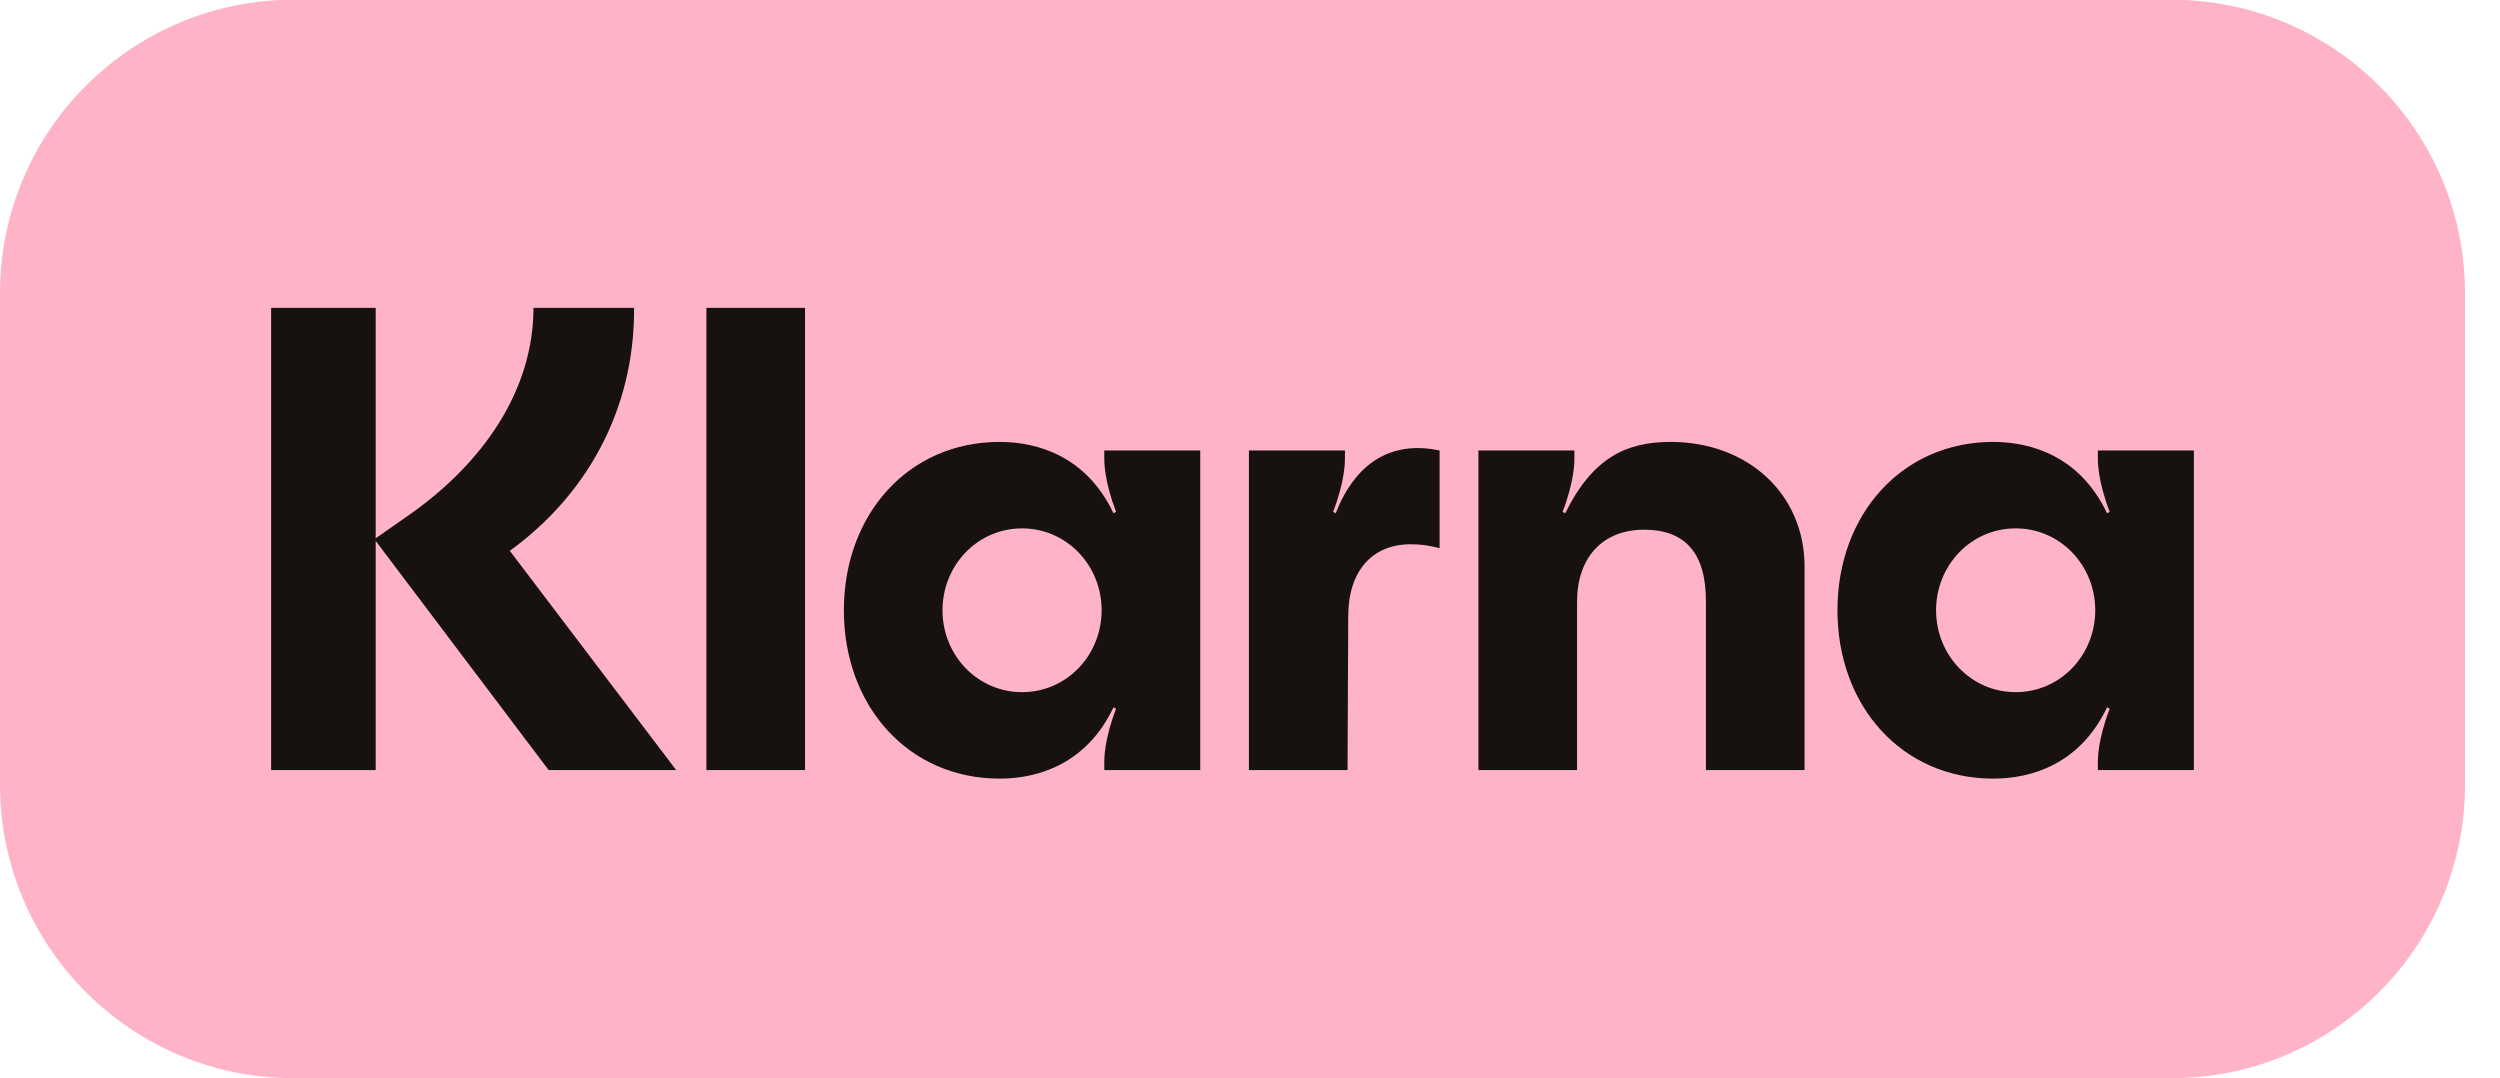
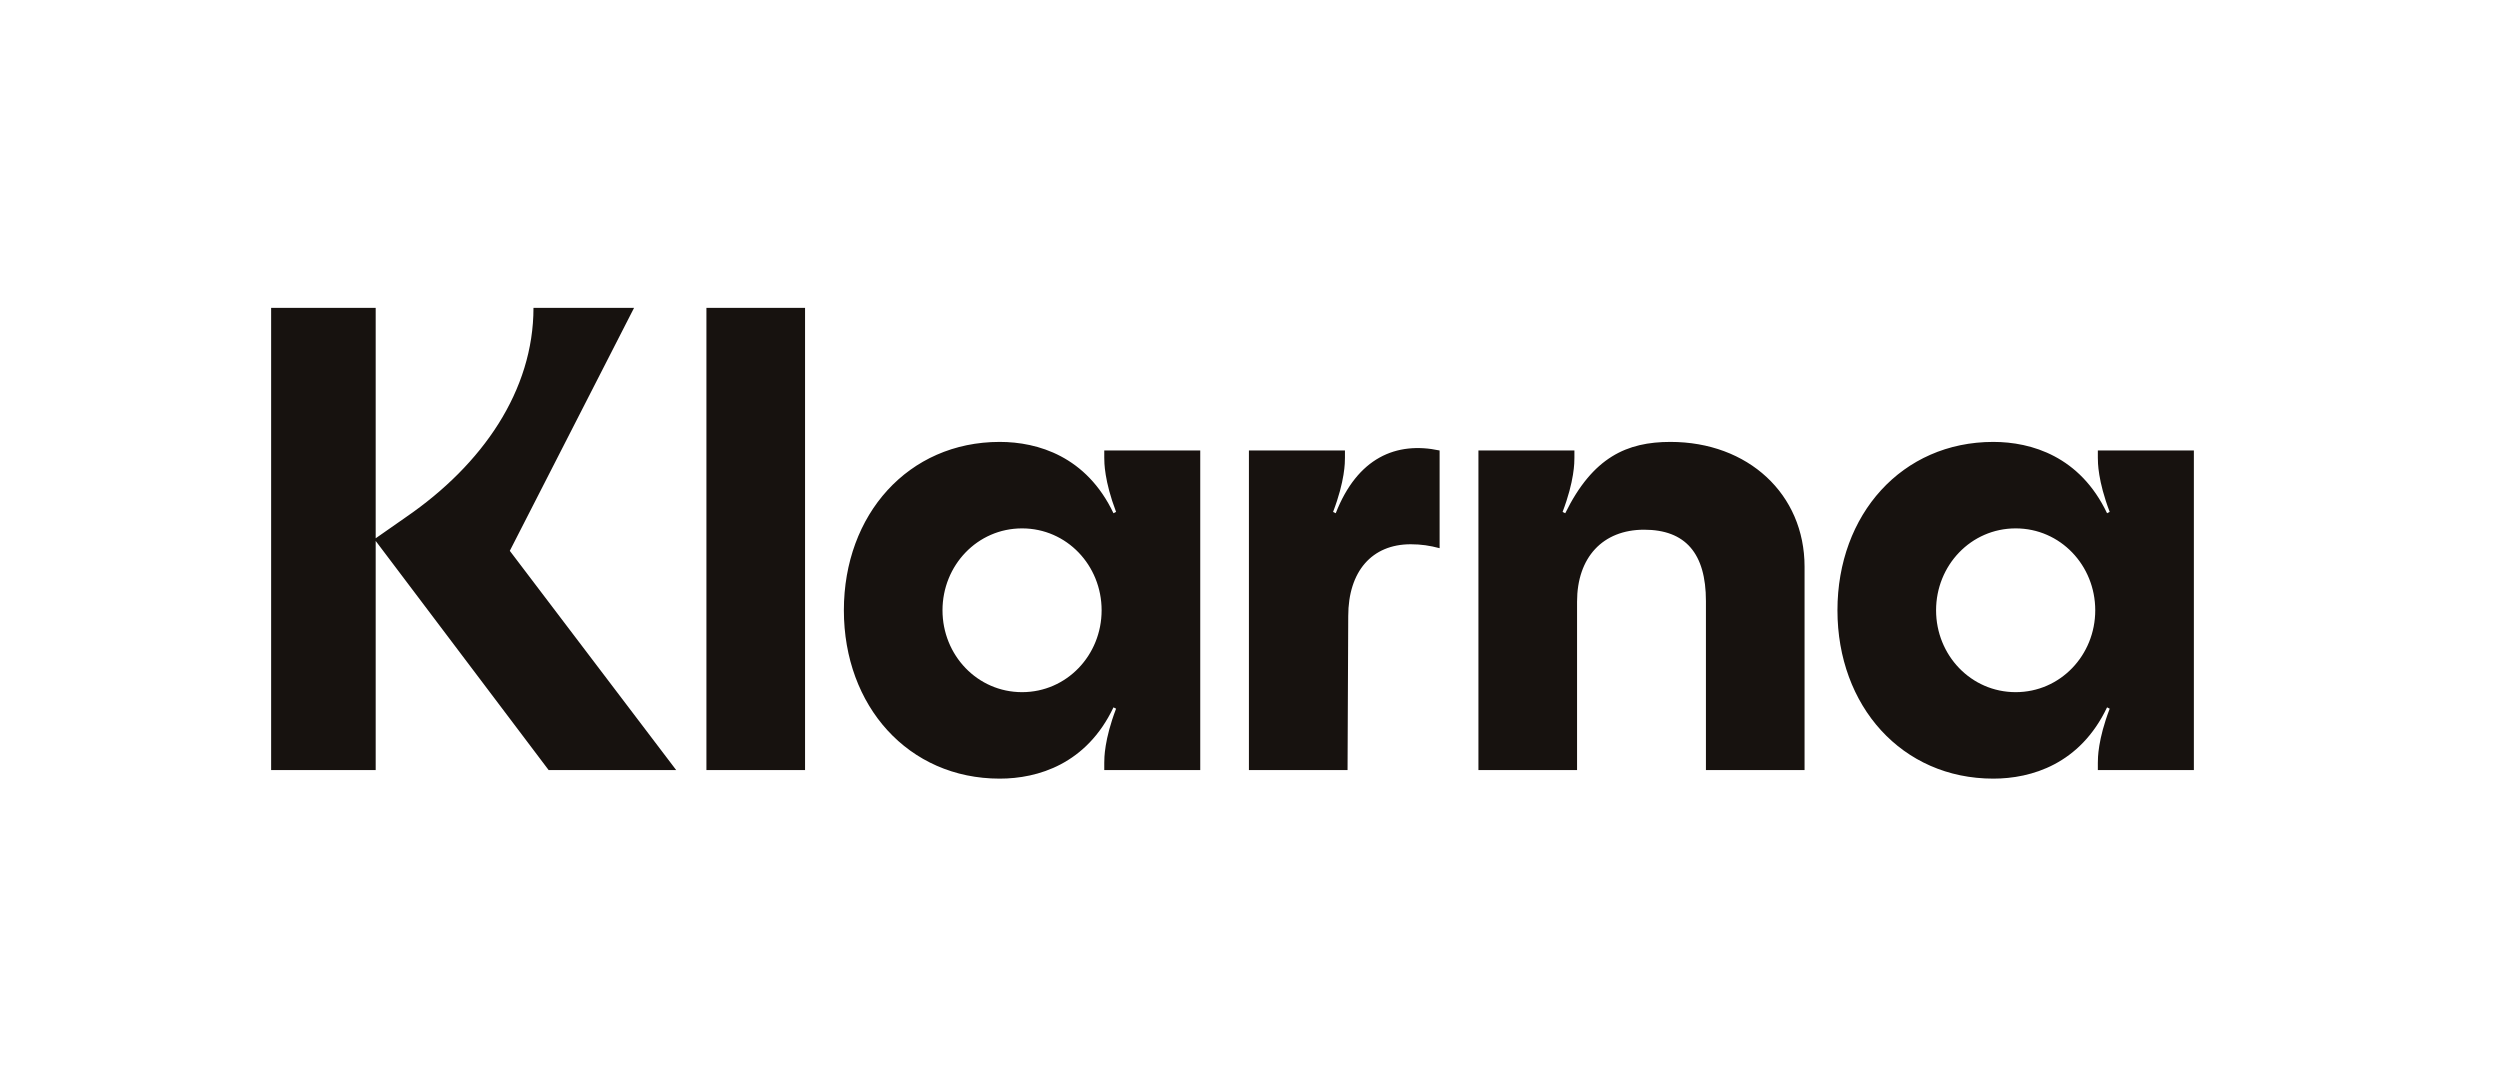
<svg xmlns="http://www.w3.org/2000/svg" aria-hidden="true" role="img" width="51" height="22" viewBox="0 0 51 22">
-   <path d="M44.299 -0.005H5.987C2.681 -0.005 0 2.675 0 5.982V16.008C0 19.314 2.681 21.995 5.987 21.995H44.299C47.605 21.995 50.286 19.314 50.286 16.008V5.982C50.286 2.675 47.605 -0.005 44.299 -0.005Z" fill="#FFB3C7" />
-   <path d="M41.12 14.12C40.207 14.12 39.496 13.365 39.496 12.45C39.496 11.534 40.207 10.779 41.12 10.779C42.032 10.779 42.743 11.534 42.743 12.45C42.743 13.365 42.032 14.12 41.12 14.12ZM40.663 15.884C41.441 15.884 42.434 15.588 42.984 14.43L43.038 14.457C42.796 15.089 42.796 15.467 42.796 15.561V15.709H44.755V9.19H42.796V9.338C42.796 9.432 42.796 9.809 43.038 10.443L42.984 10.47C42.434 9.311 41.441 9.015 40.663 9.015C38.799 9.015 37.484 10.496 37.484 12.45C37.484 14.403 38.799 15.884 40.663 15.884ZM34.077 9.015C33.191 9.015 32.494 9.325 31.931 10.47L31.877 10.443C32.118 9.809 32.118 9.432 32.118 9.338V9.19H30.16V15.709H32.172V12.274C32.172 11.372 32.695 10.806 33.54 10.806C34.385 10.806 34.801 11.291 34.801 12.261V15.709H36.813V11.56C36.813 10.079 35.66 9.015 34.077 9.015ZM27.249 10.47L27.195 10.443C27.437 9.809 27.437 9.432 27.437 9.338V9.19H25.478V15.709H27.49L27.504 12.571C27.504 11.655 27.987 11.103 28.778 11.103C28.993 11.103 29.167 11.13 29.368 11.183V9.19C28.483 9.001 27.692 9.338 27.249 10.47ZM20.85 14.12C19.938 14.12 19.227 13.365 19.227 12.45C19.227 11.534 19.938 10.779 20.85 10.779C21.762 10.779 22.473 11.534 22.473 12.45C22.473 13.365 21.762 14.12 20.85 14.12ZM20.394 15.884C21.172 15.884 22.165 15.588 22.715 14.43L22.768 14.457C22.527 15.089 22.527 15.467 22.527 15.561V15.709H24.485V9.19H22.527V9.338C22.527 9.432 22.527 9.809 22.768 10.443L22.715 10.47C22.165 9.311 21.172 9.015 20.394 9.015C18.529 9.015 17.215 10.496 17.215 12.45C17.215 14.403 18.529 15.884 20.394 15.884ZM14.411 15.709H16.423V6.28H14.411V15.709ZM12.935 6.28H10.883C10.883 7.964 9.85 9.473 8.281 10.55L7.664 10.981V6.28H5.531V15.709H7.664V11.035L11.192 15.709H13.794L10.4 11.237C11.943 10.119 12.949 8.382 12.935 6.28Z" fill="#17120F" />
+   <path d="M41.12 14.12C40.207 14.12 39.496 13.365 39.496 12.45C39.496 11.534 40.207 10.779 41.12 10.779C42.032 10.779 42.743 11.534 42.743 12.45C42.743 13.365 42.032 14.12 41.12 14.12ZM40.663 15.884C41.441 15.884 42.434 15.588 42.984 14.43L43.038 14.457C42.796 15.089 42.796 15.467 42.796 15.561V15.709H44.755V9.19H42.796V9.338C42.796 9.432 42.796 9.809 43.038 10.443L42.984 10.47C42.434 9.311 41.441 9.015 40.663 9.015C38.799 9.015 37.484 10.496 37.484 12.45C37.484 14.403 38.799 15.884 40.663 15.884ZM34.077 9.015C33.191 9.015 32.494 9.325 31.931 10.47L31.877 10.443C32.118 9.809 32.118 9.432 32.118 9.338V9.19H30.16V15.709H32.172V12.274C32.172 11.372 32.695 10.806 33.54 10.806C34.385 10.806 34.801 11.291 34.801 12.261V15.709H36.813V11.56C36.813 10.079 35.66 9.015 34.077 9.015ZM27.249 10.47L27.195 10.443C27.437 9.809 27.437 9.432 27.437 9.338V9.19H25.478V15.709H27.49L27.504 12.571C27.504 11.655 27.987 11.103 28.778 11.103C28.993 11.103 29.167 11.13 29.368 11.183V9.19C28.483 9.001 27.692 9.338 27.249 10.47ZM20.85 14.12C19.938 14.12 19.227 13.365 19.227 12.45C19.227 11.534 19.938 10.779 20.85 10.779C21.762 10.779 22.473 11.534 22.473 12.45C22.473 13.365 21.762 14.12 20.85 14.12ZM20.394 15.884C21.172 15.884 22.165 15.588 22.715 14.43L22.768 14.457C22.527 15.089 22.527 15.467 22.527 15.561V15.709H24.485V9.19H22.527V9.338C22.527 9.432 22.527 9.809 22.768 10.443L22.715 10.47C22.165 9.311 21.172 9.015 20.394 9.015C18.529 9.015 17.215 10.496 17.215 12.45C17.215 14.403 18.529 15.884 20.394 15.884ZM14.411 15.709H16.423V6.28H14.411V15.709ZM12.935 6.28H10.883C10.883 7.964 9.85 9.473 8.281 10.55L7.664 10.981V6.28H5.531V15.709H7.664V11.035L11.192 15.709H13.794L10.4 11.237Z" fill="#17120F" />
</svg>